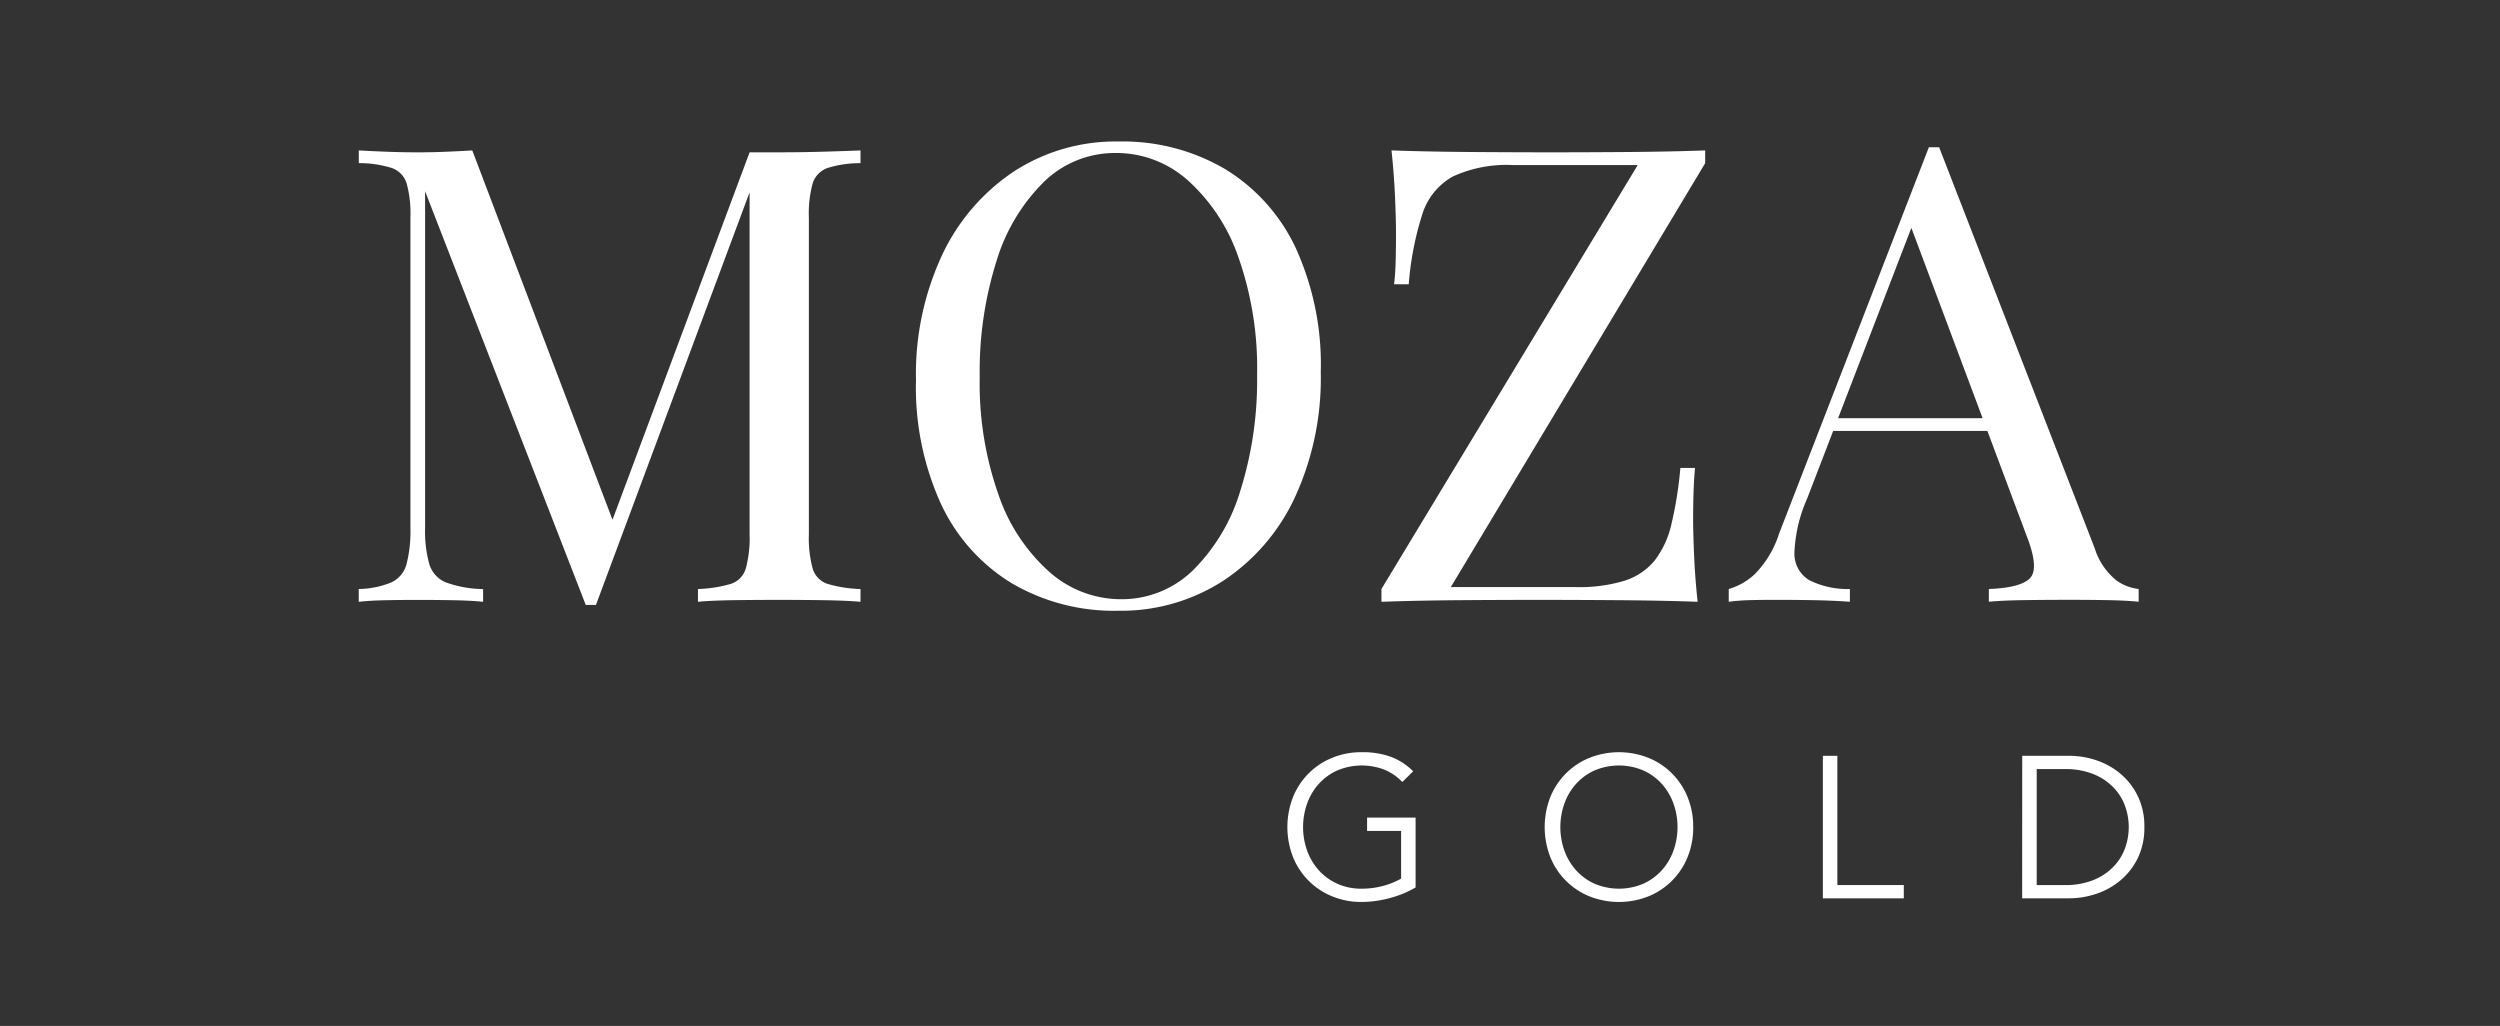
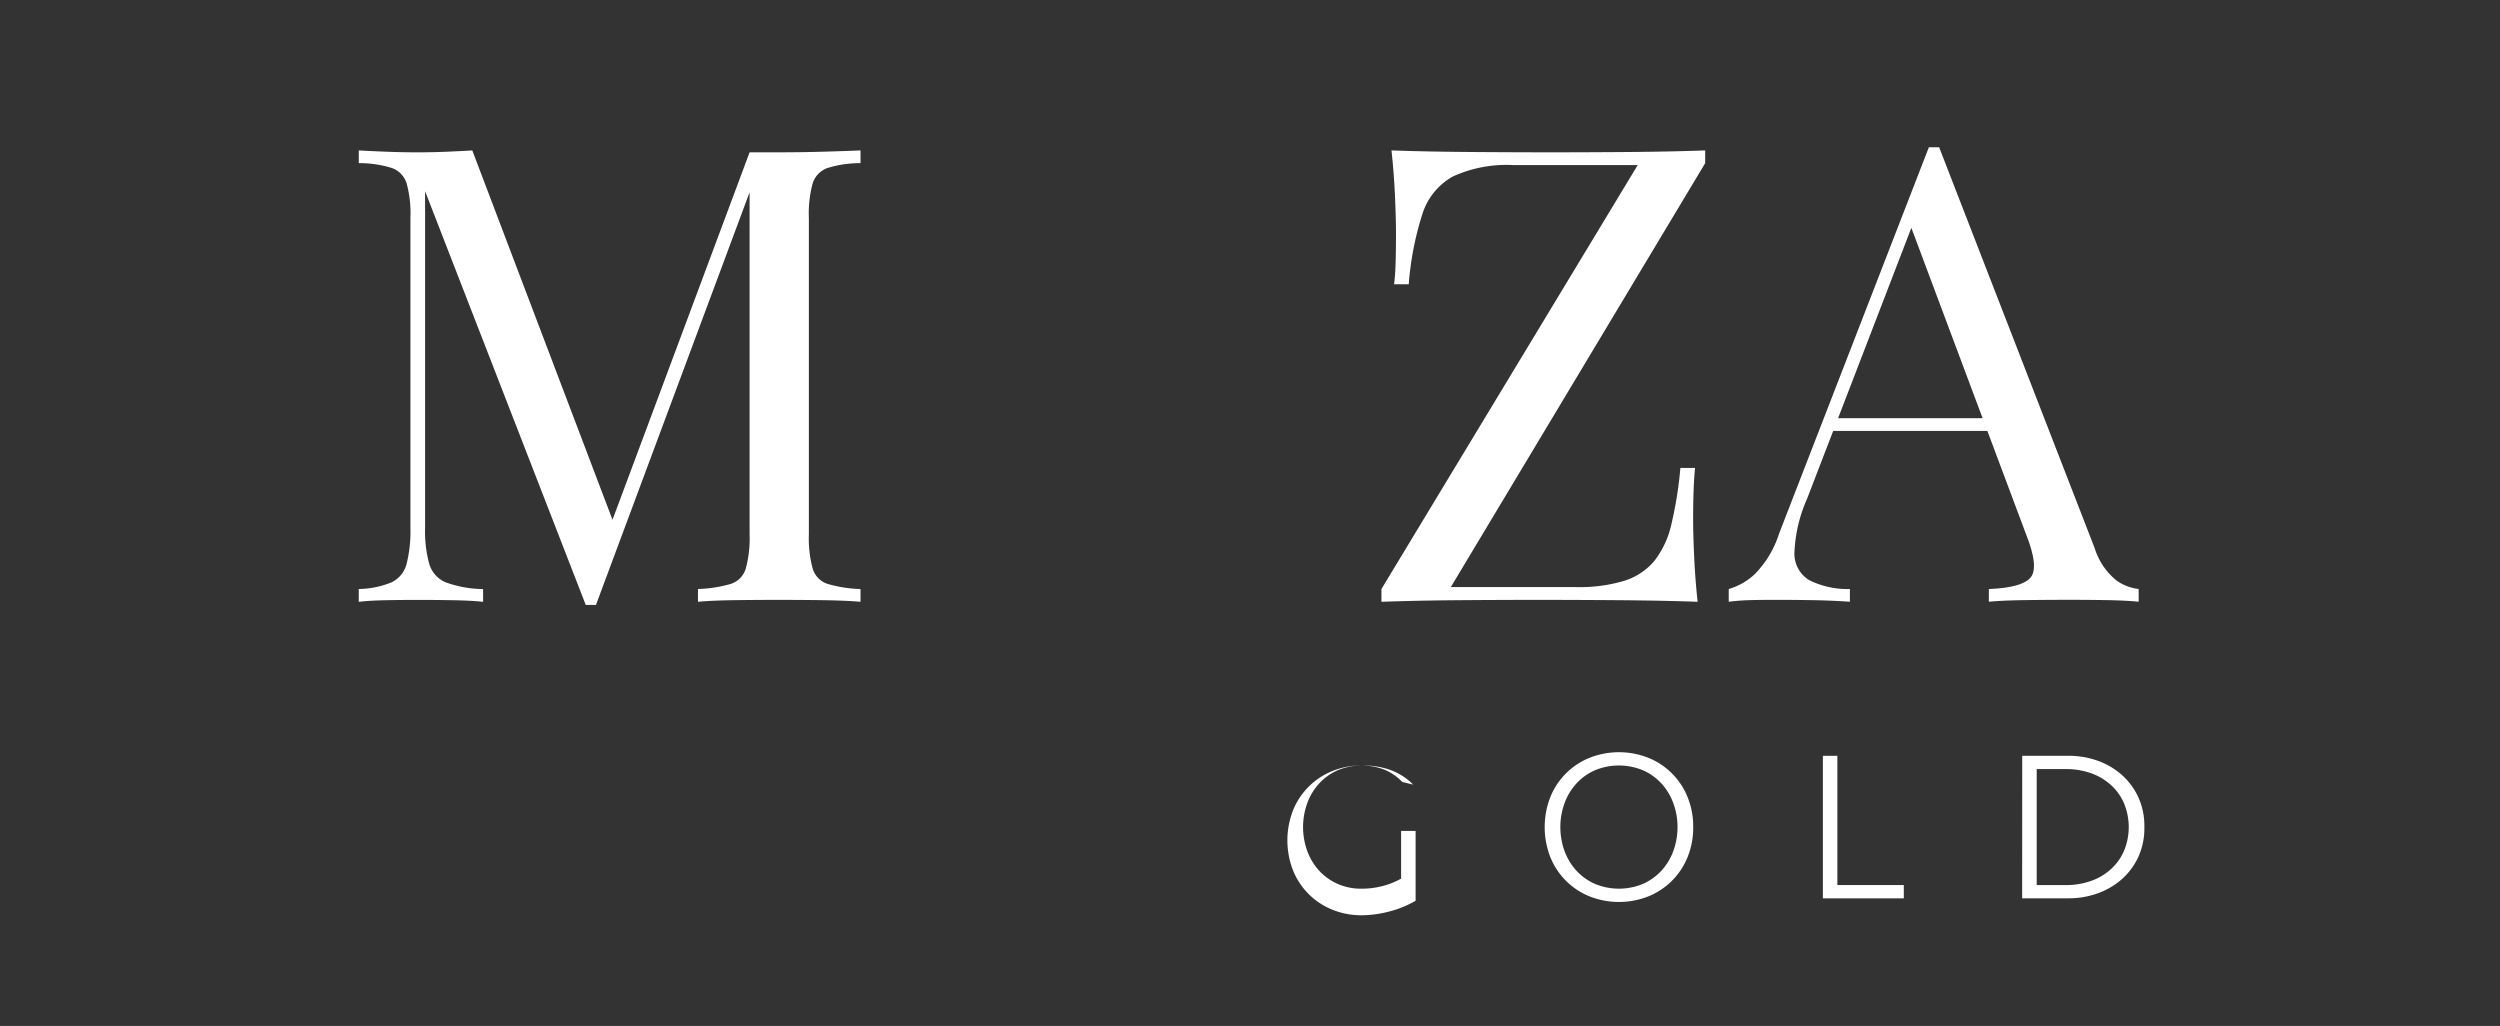
<svg xmlns="http://www.w3.org/2000/svg" width="212" height="87" viewBox="0 0 212 87">
  <rect x="0" y="0" width="212" height="87" fill="#333333" stroke="none" />
  <defs>
    <clipPath id="clip-Moza">
      <rect width="212" height="87" />
    </clipPath>
  </defs>
  <g id="Moza" clip-path="url(#clip-Moza)">
    <g id="moza_logo" transform="translate(-394.246 -427.479)">
      <g id="Group_2386" data-name="Group 2386" transform="translate(503.415 491.265)">
-         <path id="Path_2812" data-name="Path 2812" d="M461.014,17.938a4.486,4.486,0,0,0-1.468-1.024,5.35,5.35,0,0,0-4.063.051,4.726,4.726,0,0,0-1.562,1.144,5.033,5.033,0,0,0-.982,1.664,5.962,5.962,0,0,0,0,3.977,5.033,5.033,0,0,0,.982,1.664,4.726,4.726,0,0,0,1.562,1.144,4.9,4.9,0,0,0,2.083.427,6.946,6.946,0,0,0,1.8-.231,6.4,6.4,0,0,0,1.545-.623V22.086h-2.885V20.959h4.114v5.924a8.814,8.814,0,0,1-2.245.913,9.31,9.31,0,0,1-2.33.316,6.462,6.462,0,0,1-2.5-.478,6,6,0,0,1-3.32-3.329,7.008,7.008,0,0,1,0-5.087,6,6,0,0,1,3.32-3.329,6.462,6.462,0,0,1,2.5-.478,7.007,7.007,0,0,1,2.5.4,5.291,5.291,0,0,1,1.869,1.221Z" transform="translate(-451.266 -15.411)" fill="#fff" />
+         <path id="Path_2812" data-name="Path 2812" d="M461.014,17.938a4.486,4.486,0,0,0-1.468-1.024,5.35,5.35,0,0,0-4.063.051,4.726,4.726,0,0,0-1.562,1.144,5.033,5.033,0,0,0-.982,1.664,5.962,5.962,0,0,0,0,3.977,5.033,5.033,0,0,0,.982,1.664,4.726,4.726,0,0,0,1.562,1.144,4.9,4.9,0,0,0,2.083.427,6.946,6.946,0,0,0,1.8-.231,6.4,6.4,0,0,0,1.545-.623V22.086h-2.885h4.114v5.924a8.814,8.814,0,0,1-2.245.913,9.31,9.31,0,0,1-2.33.316,6.462,6.462,0,0,1-2.5-.478,6,6,0,0,1-3.32-3.329,7.008,7.008,0,0,1,0-5.087,6,6,0,0,1,3.32-3.329,6.462,6.462,0,0,1,2.5-.478,7.007,7.007,0,0,1,2.5.4,5.291,5.291,0,0,1,1.869,1.221Z" transform="translate(-451.266 -15.411)" fill="#fff" />
        <path id="Path_2813" data-name="Path 2813" d="M477.869,21.762a5.821,5.821,0,0,0-.341-1.989,5.033,5.033,0,0,0-.982-1.664,4.726,4.726,0,0,0-1.562-1.144,5.3,5.3,0,0,0-4.165,0,4.726,4.726,0,0,0-1.562,1.144,5.033,5.033,0,0,0-.982,1.664,5.962,5.962,0,0,0,0,3.977,5.033,5.033,0,0,0,.982,1.664,4.726,4.726,0,0,0,1.562,1.144,5.3,5.3,0,0,0,4.165,0,4.726,4.726,0,0,0,1.562-1.144,5.033,5.033,0,0,0,.982-1.664A5.821,5.821,0,0,0,477.869,21.762Zm1.332,0a6.618,6.618,0,0,1-.478,2.544,6,6,0,0,1-3.32,3.329,6.781,6.781,0,0,1-5,0,6,6,0,0,1-3.32-3.329,7.008,7.008,0,0,1,0-5.087,6,6,0,0,1,3.32-3.329,6.781,6.781,0,0,1,5,0,6,6,0,0,1,3.32,3.329A6.618,6.618,0,0,1,479.2,21.762Z" transform="translate(-444.785 -15.411)" fill="#fff" />
        <path id="Path_2814" data-name="Path 2814" d="M484.415,26.587h5.634v1.127h-6.863V15.627h1.229Z" transform="translate(-437.776 -15.32)" fill="#fff" />
        <path id="Path_2815" data-name="Path 2815" d="M496.3,26.587h2.39a6.274,6.274,0,0,0,2.4-.418,4.963,4.963,0,0,0,1.69-1.11,4.424,4.424,0,0,0,1-1.571,5.258,5.258,0,0,0,0-3.636,4.424,4.424,0,0,0-1-1.571,4.963,4.963,0,0,0-1.69-1.11,6.274,6.274,0,0,0-2.4-.418H496.3Zm-1.229-10.96h4.012A7.166,7.166,0,0,1,501.34,16a6.241,6.241,0,0,1,2.049,1.135,5.754,5.754,0,0,1,1.477,1.895,5.862,5.862,0,0,1,.563,2.637,5.849,5.849,0,0,1-.563,2.646,5.782,5.782,0,0,1-1.477,1.886,6.24,6.24,0,0,1-2.049,1.135,7.166,7.166,0,0,1-2.262.376h-4.012Z" transform="translate(-432.756 -15.32)" fill="#fff" />
      </g>
      <g id="Group_2387" data-name="Group 2387" transform="translate(424.672 439.479)">
        <path id="Path_2816" data-name="Path 2816" d="M142.282,17.939V19.02a9.208,9.208,0,0,0-2.784.405,2.024,2.024,0,0,0-1.271,1.3,9.8,9.8,0,0,0-.324,2.946V50.482a9.843,9.843,0,0,0,.324,2.919,1.948,1.948,0,0,0,1.271,1.3,11.114,11.114,0,0,0,2.784.433v1.081q-1.244-.108-3.108-.135t-3.757-.027q-2.108,0-3.946.027t-2.973.135V55.131a11.114,11.114,0,0,0,2.784-.433,1.947,1.947,0,0,0,1.27-1.3,9.827,9.827,0,0,0,.324-2.919V20.75l.216.162-13.244,35.57h-.865L105.359,21.4V49.941A10.507,10.507,0,0,0,105.71,53a2.438,2.438,0,0,0,1.406,1.568,9.546,9.546,0,0,0,3.162.568v1.081q-.973-.108-2.541-.135t-2.973-.027q-1.351,0-2.73.027t-2.3.135V55.131a7.639,7.639,0,0,0,2.784-.568A2.394,2.394,0,0,0,103.791,53a11.34,11.34,0,0,0,.324-3.054V23.669a9.8,9.8,0,0,0-.324-2.946,2.024,2.024,0,0,0-1.271-1.3,9.208,9.208,0,0,0-2.784-.405V17.939q.919.054,2.3.108t2.73.054q1.189,0,2.46-.054t2.135-.108l12.272,32.327-.919.433,12.163-32.6h2.541q1.892,0,3.757-.054T142.282,17.939Z" transform="translate(-99.737 -17.183)" fill="#fff" />
-         <path id="Path_2817" data-name="Path 2817" d="M150.14,17.407a17.125,17.125,0,0,1,9,2.324,15.574,15.574,0,0,1,6,6.676,23.812,23.812,0,0,1,2.136,10.568,24.138,24.138,0,0,1-2.19,10.6,17.1,17.1,0,0,1-6.082,7.082,15.95,15.95,0,0,1-8.919,2.541,17.127,17.127,0,0,1-9-2.324,15.548,15.548,0,0,1-6-6.7,23.86,23.86,0,0,1-2.135-10.541,23.888,23.888,0,0,1,2.216-10.6,17.369,17.369,0,0,1,6.082-7.082A15.821,15.821,0,0,1,150.14,17.407Zm-.216.973a8.638,8.638,0,0,0-6.109,2.433,15.915,15.915,0,0,0-4.027,6.7,31.1,31.1,0,0,0-1.433,9.892,28.308,28.308,0,0,0,1.6,9.974,15.408,15.408,0,0,0,4.325,6.541,9.146,9.146,0,0,0,6.028,2.3,8.64,8.64,0,0,0,6.109-2.432,15.915,15.915,0,0,0,4.027-6.73,31.163,31.163,0,0,0,1.432-9.865,28.267,28.267,0,0,0-1.595-10,15.555,15.555,0,0,0-4.3-6.514A9.113,9.113,0,0,0,149.924,18.38Z" transform="translate(-85.701 -17.407)" fill="#fff" />
        <path id="Path_2818" data-name="Path 2818" d="M188.151,17.939V19.02l-21.57,35.948h10.6a13.144,13.144,0,0,0,4.136-.541,5.435,5.435,0,0,0,2.541-1.7,7.907,7.907,0,0,0,1.433-3.108,33.076,33.076,0,0,0,.757-4.757h1.243q-.163,1.676-.162,4.433,0,1.027.081,2.946t.3,3.973q-2.973-.108-6.73-.135t-6.73-.027q-3.19,0-6.73.027t-6.622.135V55.131l21.732-35.949H171.879a10.924,10.924,0,0,0-5.136.973,5.562,5.562,0,0,0-2.568,3.162,26.064,26.064,0,0,0-1.162,5.973H161.77q.108-.865.135-2t.027-2.433q0-1.027-.081-2.946t-.3-3.973q3.027.108,6.758.135t6.7.027q3.082,0,6.622-.027T188.151,17.939Z" transform="translate(-73.978 -17.183)" fill="#fff" />
        <path id="Path_2819" data-name="Path 2819" d="M199.238,17.749l13.191,34a5.692,5.692,0,0,0,1.838,2.73,3.974,3.974,0,0,0,1.892.73v1.081q-1.081-.108-2.649-.135t-3.136-.027q-2.108,0-3.946.027t-2.973.135V55.211q2.757-.108,3.514-.946t-.324-3.6L196.59,23.8l.865-.7-9.406,24.434a12.523,12.523,0,0,0-1.081,4.568,2.62,2.62,0,0,0,1.243,2.352,7.244,7.244,0,0,0,3.46.757v1.081q-1.514-.108-3.162-.135t-3.055-.027q-1.351,0-2.3.027a16.978,16.978,0,0,0-1.757.135V55.211a5.423,5.423,0,0,0,2.216-1.27,8.644,8.644,0,0,0,2.055-3.433l12.7-32.759Zm6.6,22.975v1.081h-16.11l.541-1.081Z" transform="translate(-65.226 -17.263)" fill="#fff" />
      </g>
    </g>
  </g>
</svg>